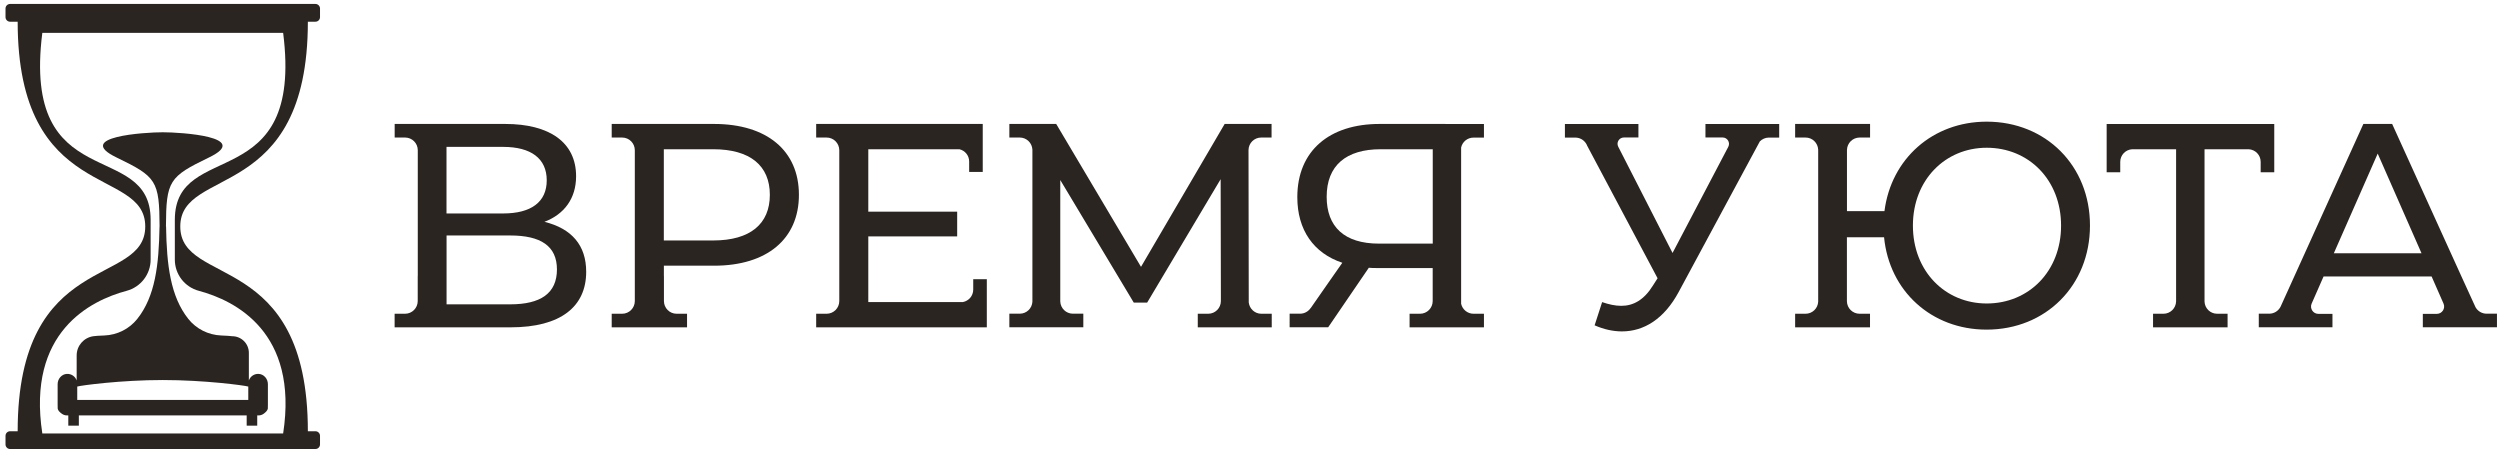
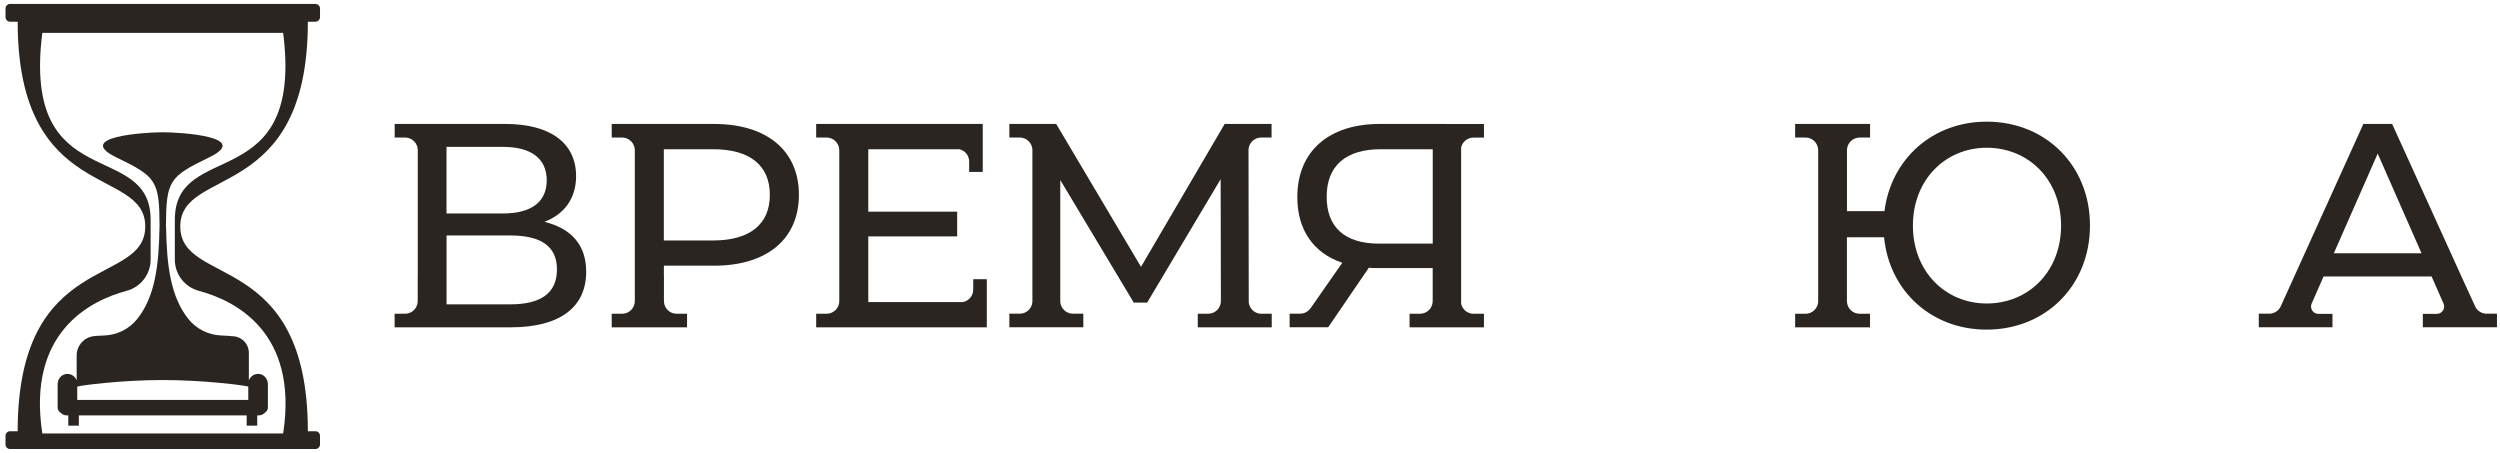
<svg xmlns="http://www.w3.org/2000/svg" width="436" height="79" viewBox="0 0 436 79" fill="none">
  <path d="M53.691 3.788H55.011C55.451 3.788 55.811 3.427 55.811 2.987V1.487C55.811 1.047 55.451 0.688 55.011 0.688H1.761C1.321 0.688 0.961 1.047 0.961 1.487V2.987C0.961 3.427 1.321 3.788 1.761 3.788H3.081C3.081 35.487 25.331 28.887 25.331 39.498C25.331 50.108 3.081 43.508 3.081 75.207H1.761C1.321 75.207 0.961 75.567 0.961 76.007V77.507C0.961 77.948 1.321 78.308 1.761 78.308H55.011C55.451 78.308 55.811 77.948 55.811 77.507V76.007C55.811 75.567 55.451 75.207 55.011 75.207H53.691C53.691 43.508 31.441 50.108 31.441 39.498C31.441 28.887 53.691 35.487 53.691 3.788ZM30.491 38.337V45.278C30.491 47.828 32.201 50.057 34.671 50.718C41.021 52.417 52.091 57.928 49.381 75.597H7.381C4.671 57.928 15.741 52.417 22.091 50.718C24.551 50.057 26.271 47.828 26.271 45.278V38.337C26.271 24.108 3.761 34.328 7.381 5.737H49.381C53.011 34.328 30.491 24.108 30.491 38.337Z" fill="#2B2522" />
  <path d="M28.391 23.067C25.251 23.067 12.821 23.847 20.331 27.467C27.281 30.817 27.791 31.517 27.831 39.497H27.821C27.711 46.257 27.061 51.697 23.941 55.617C22.551 57.367 20.451 58.417 18.211 58.507C17.291 58.537 16.611 58.587 16.271 58.637C14.611 58.877 13.371 60.297 13.371 61.977V66.357C13.131 65.657 12.451 65.167 11.661 65.207C10.741 65.257 10.051 66.077 10.051 66.997V70.737C10.051 70.807 10.051 70.867 10.061 70.927C10.021 71.267 10.061 71.647 10.801 72.167C11.051 72.347 11.351 72.447 11.661 72.447H11.911V74.237H13.751V72.447H43.021V74.237H44.861V72.447H45.111C45.421 72.447 45.721 72.347 45.971 72.167C46.711 71.637 46.751 71.267 46.711 70.927C46.721 70.867 46.721 70.797 46.721 70.737V66.997C46.721 66.077 46.031 65.257 45.111 65.207C44.321 65.167 43.641 65.657 43.401 66.357V61.537C43.401 59.937 42.101 58.637 40.501 58.637C40.161 58.587 39.491 58.547 38.571 58.507C36.331 58.417 34.231 57.367 32.841 55.617C29.731 51.697 29.071 46.257 28.961 39.497H28.941C28.981 31.517 29.501 30.817 36.441 27.467C43.951 23.847 31.531 23.067 28.391 23.067ZM43.301 67.417V69.747H13.471V67.417C14.031 67.227 21.101 66.277 28.381 66.277C35.671 66.277 42.741 67.227 43.301 67.417Z" fill="#2B2522" />
  <path d="M94.951 38.687C98.391 37.367 100.471 34.637 100.471 30.737C100.471 24.807 95.811 21.617 88.111 21.617H68.831V23.987H70.651C71.871 23.987 72.861 24.977 72.861 26.197V48.157H72.851V52.507C72.851 53.727 71.861 54.717 70.641 54.717H68.821V57.087H89.061C97.771 57.087 102.231 53.487 102.231 47.407C102.241 42.797 99.711 39.857 94.951 38.687ZM77.871 25.617H87.751C92.611 25.617 95.351 27.647 95.351 31.447C95.351 35.247 92.611 37.227 87.751 37.227H77.871V25.617ZM88.971 53.077H77.881V41.067H88.971C94.291 41.067 97.131 42.887 97.131 46.997C97.121 51.157 94.291 53.077 88.971 53.077Z" fill="#2B2522" />
  <path d="M124.531 21.617H106.681V23.987H108.501C109.721 23.987 110.711 24.977 110.711 26.197V52.507C110.711 53.727 109.721 54.717 108.501 54.717H106.681V57.087H119.821V54.717H118.001C116.781 54.717 115.791 53.727 115.791 52.507V48.157H115.781V46.337H124.541C133.761 46.337 139.331 41.677 139.331 33.977C139.331 26.277 133.751 21.617 124.531 21.617ZM124.381 41.937H115.771V26.027H124.381C130.861 26.027 134.261 28.917 134.261 33.977C134.261 39.037 130.861 41.937 124.381 41.937Z" fill="#2B2522" />
  <path d="M346.481 21.217C337.061 21.217 329.811 27.697 328.651 36.817H322.111V26.167C322.131 24.957 323.111 23.987 324.321 23.987H326.141V21.617H313.071V23.987H314.891C316.071 23.987 317.031 24.917 317.091 26.097V52.607C317.041 53.777 316.081 54.717 314.891 54.717H313.071V57.087H326.131V54.717H324.311C323.101 54.717 322.121 53.747 322.101 52.537V41.377H328.581C329.491 50.747 336.841 57.487 346.461 57.487C356.791 57.487 364.491 49.787 364.491 39.347C364.511 28.917 356.811 21.217 346.481 21.217ZM346.481 52.927C339.241 52.927 333.611 47.307 333.611 39.347C333.611 31.397 339.231 25.767 346.481 25.767C353.831 25.767 359.451 31.387 359.451 39.347C359.451 47.307 353.831 52.927 346.481 52.927Z" fill="#2B2522" />
-   <path d="M392.161 26.027C393.331 26.087 394.261 27.037 394.261 28.227V30.047H396.631V21.627H367.401V30.047H369.771V28.227C369.771 27.047 370.701 26.087 371.871 26.027H379.511V52.577C379.471 53.767 378.501 54.717 377.311 54.717H375.491V57.087H388.491V54.717H386.671C385.481 54.717 384.511 53.777 384.471 52.597V26.037H392.161V26.027Z" fill="#2B2522" />
  <path d="M252.091 21.617H240.591C231.871 21.617 226.251 26.277 226.251 34.387C226.251 40.107 229.091 44.157 234.101 45.827L231.631 49.357L228.581 53.737L228.571 53.727C228.171 54.317 227.491 54.707 226.741 54.707H224.911V57.077H231.641V57.067L238.721 46.697C239.171 46.747 239.631 46.747 240.091 46.747H249.861V52.507C249.861 53.727 248.871 54.717 247.651 54.717H245.831V57.087H258.801V54.717H256.981C255.921 54.717 255.041 53.967 254.821 52.977V25.737C255.031 24.737 255.921 23.997 256.981 23.997H258.801V21.627H252.091V21.617ZM240.491 42.487C234.451 42.487 231.371 39.547 231.371 34.327C231.371 28.847 234.771 26.027 240.801 26.027H249.871V42.487H240.491Z" fill="#2B2522" />
  <path d="M217.781 52.747L217.741 26.157C217.761 24.957 218.741 23.987 219.941 23.987H221.761V21.617H213.581L198.991 46.537L184.201 21.617H176.031V23.987H177.851C179.031 23.987 179.981 24.917 180.051 26.077V52.617C179.991 53.777 179.031 54.707 177.851 54.707H176.031V57.077H188.931V54.707H187.111C185.921 54.707 184.951 53.757 184.911 52.577V31.397L197.731 52.777H200.061L212.881 31.247L212.921 51.267V52.507C212.921 53.727 211.931 54.717 210.711 54.717H208.891V57.087H221.791V54.717H219.971C218.831 54.717 217.911 53.847 217.781 52.747Z" fill="#2B2522" />
  <path d="M169.731 50.507C169.731 51.587 168.961 52.477 167.941 52.677H151.431V41.227H166.931V36.917H151.431V26.027H167.321C168.301 26.257 169.021 27.127 169.021 28.167V29.987H171.391V21.617H142.341V23.987H144.161C145.381 23.987 146.361 24.977 146.371 26.187V52.507C146.371 53.727 145.381 54.717 144.161 54.717H142.341V57.087H172.101V48.687H169.731V50.507Z" fill="#2B2522" />
-   <path d="M297.431 21.627V23.977H300.431C301.261 23.977 301.801 24.867 301.411 25.607L291.691 44.117L282.221 25.587C281.841 24.847 282.381 23.977 283.211 23.977H285.741V21.627H272.921V23.997H274.741C275.491 23.997 276.181 24.377 276.571 24.977C276.581 24.987 276.591 24.997 276.591 25.007C276.661 25.107 276.731 25.227 276.771 25.347C276.781 25.357 276.771 25.357 276.771 25.357L289.081 48.527L288.271 49.797C286.701 52.337 284.831 53.337 282.751 53.337C281.681 53.337 280.571 53.087 279.411 52.687L278.101 56.737C279.721 57.447 281.331 57.797 282.861 57.797C286.711 57.797 290.251 55.617 292.791 50.867L306.911 24.667C307.311 24.257 307.871 23.997 308.471 23.997H310.291V21.627H297.431Z" fill="#2B2522" />
  <path d="M433.661 54.707C432.821 54.707 432.091 54.237 431.721 53.557L429.251 48.157L417.191 21.617H412.171L397.701 53.557H397.691C397.321 54.237 396.591 54.707 395.761 54.707H393.931V57.077H406.781V54.737H404.321C403.401 54.737 402.781 53.787 403.151 52.947L405.231 48.217H424.071L426.151 52.947C426.521 53.787 425.901 54.737 424.981 54.737H422.541V57.077H435.471V54.707H433.661ZM407.021 44.167L414.671 26.787L422.311 44.167H407.021Z" fill="#2B2522" />
</svg>